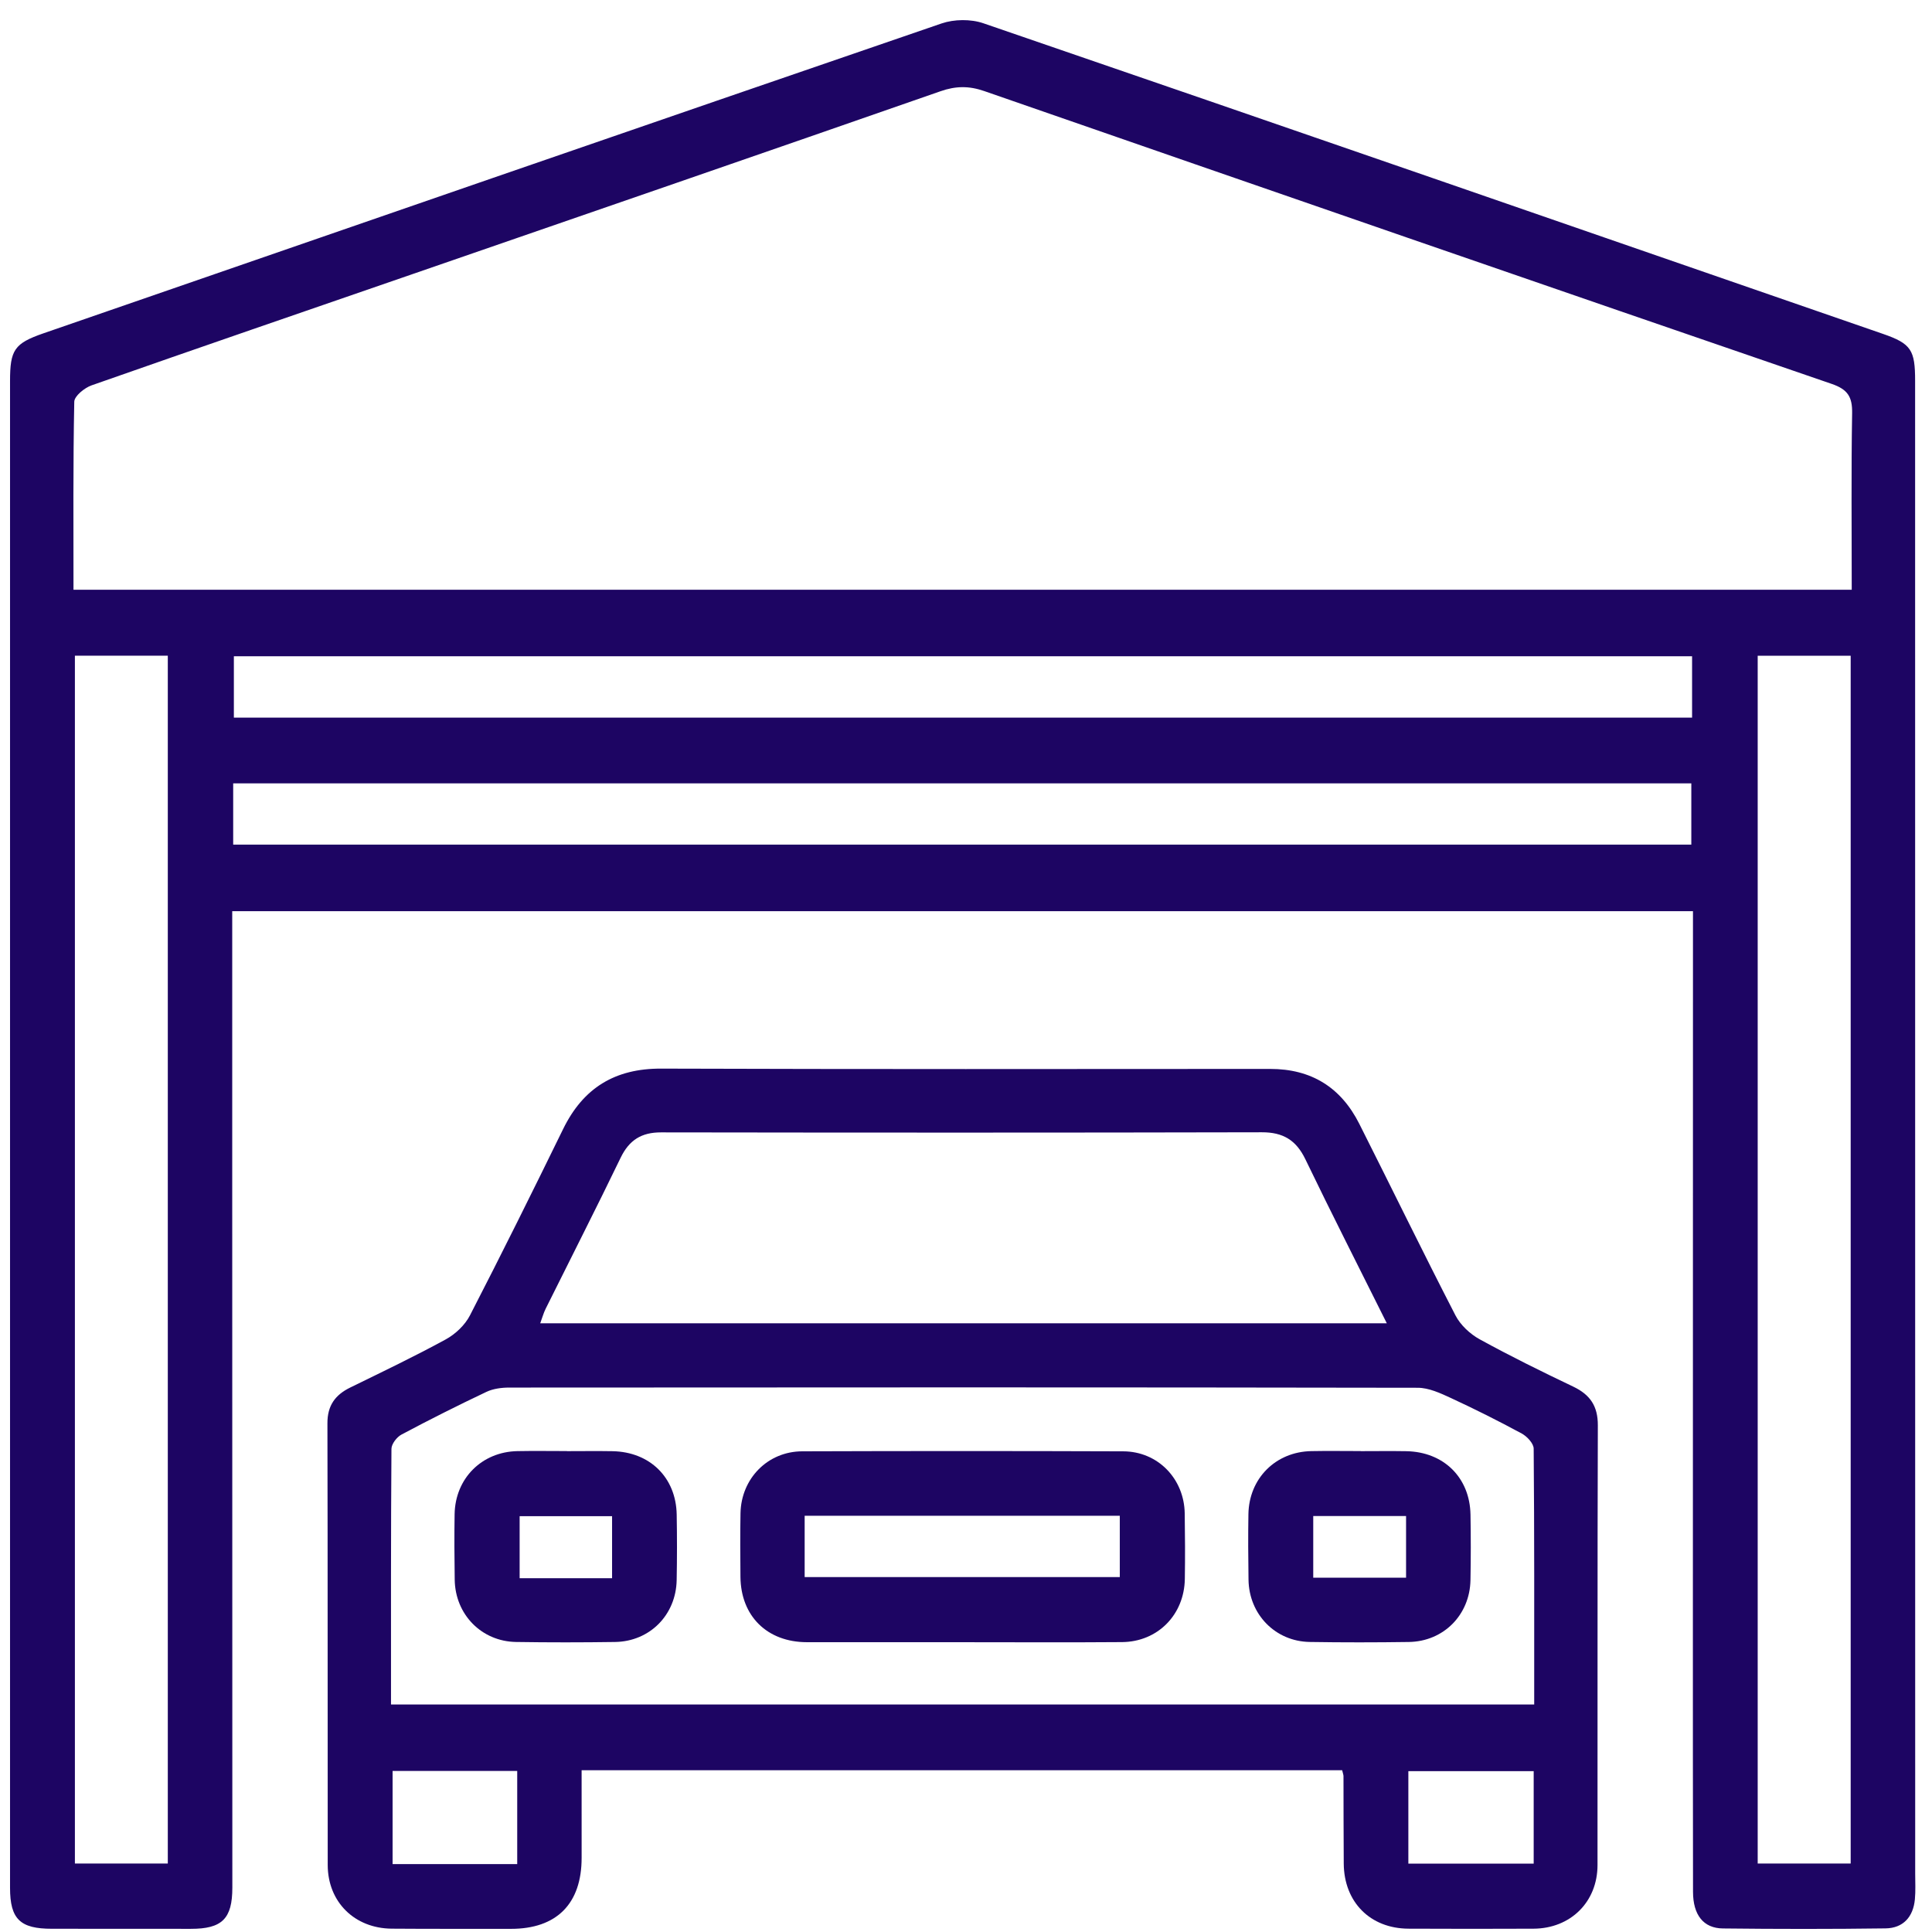
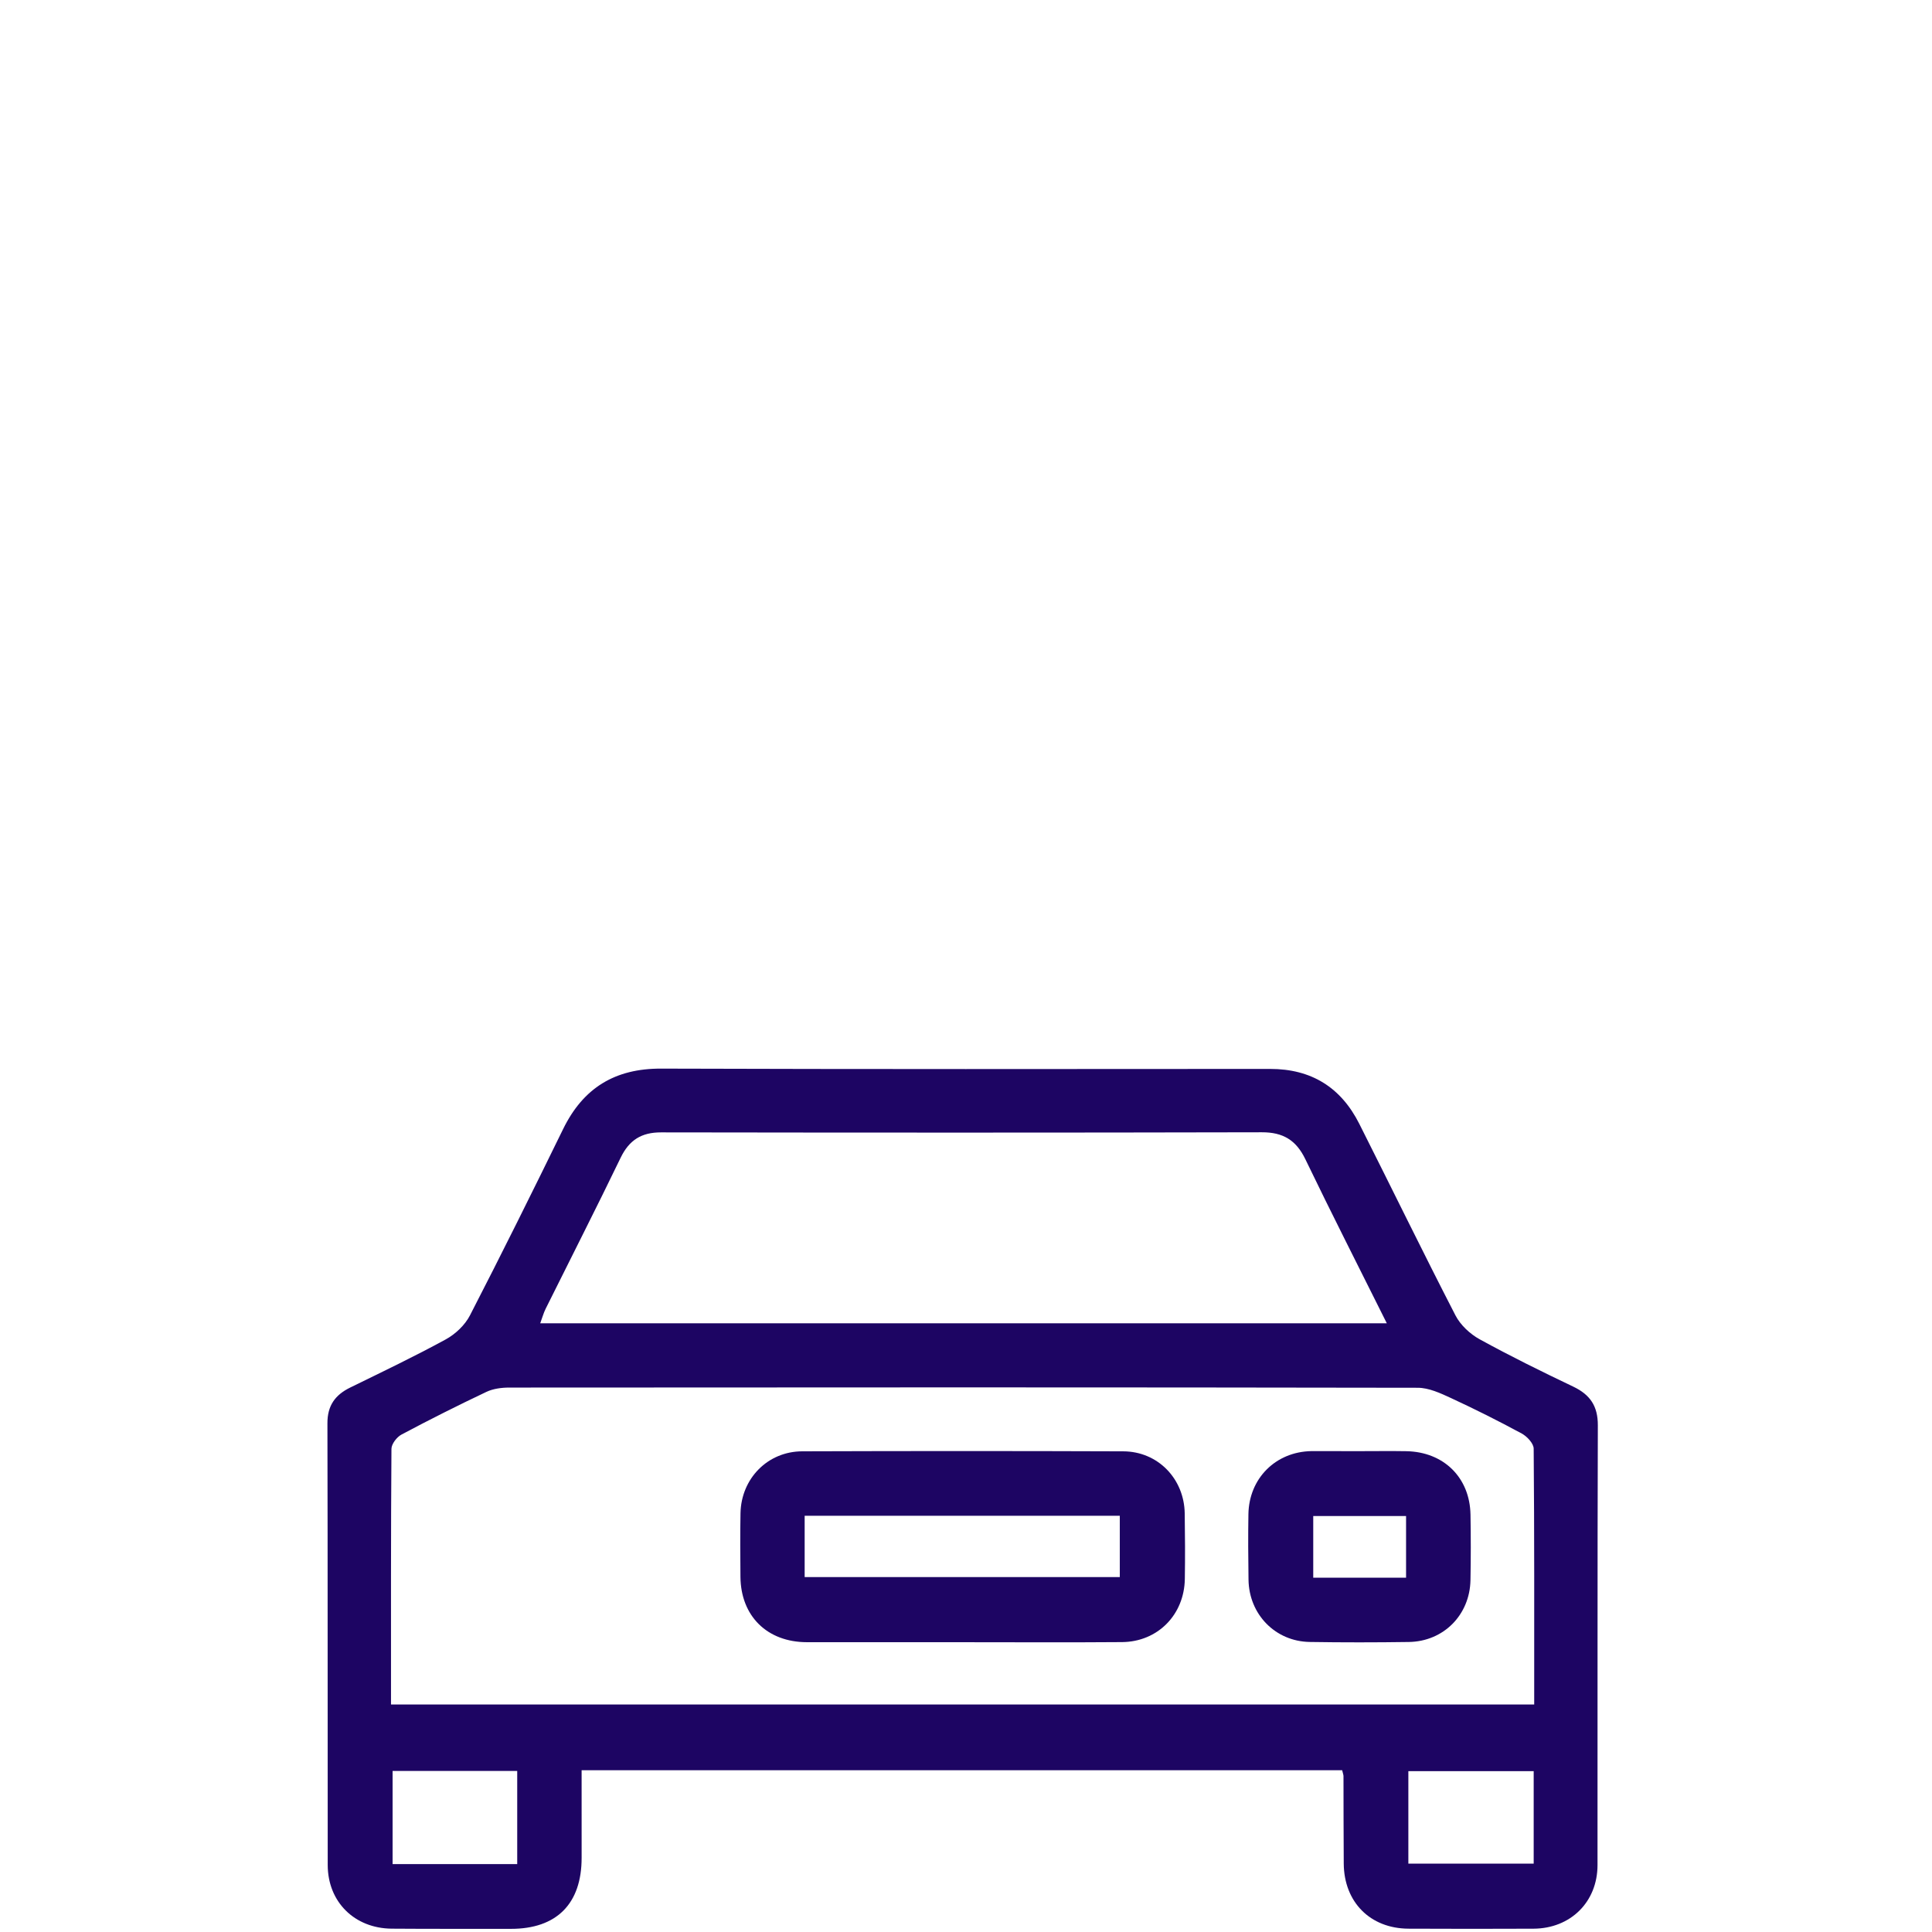
<svg xmlns="http://www.w3.org/2000/svg" xmlns:ns1="http://www.serif.com/" width="100%" height="100%" viewBox="0 0 92 92" version="1.1" xml:space="preserve" style="fill-rule:evenodd;clip-rule:evenodd;stroke-linejoin:round;stroke-miterlimit:2;">
  <g transform="matrix(1,0,0,1,-259,-1878)">
    <g transform="matrix(1,0,0,1.481,0,224)">
      <g transform="matrix(0.189,0,0,0.128,259.477,1117.46)">
        <g id="ICON">
          <g id="Layer-1" ns1:id="Layer 1">
            <g transform="matrix(1,0,0,1,0,-0.244)">
-               <path d="M423.801,160.037L56.399,160.037L56.399,175.452L423.801,175.452L423.801,160.037ZM56.228,207.356L423.609,207.356L423.609,191.965L56.228,191.965L56.228,207.356ZM16.347,463.308L39.755,463.308L39.755,159.904L16.347,159.904L16.347,463.308ZM440.331,463.297L463.761,463.297L463.761,159.909L440.331,159.909L440.331,463.297ZM15.991,143.333L464.026,143.333C464.026,128.298 463.875,113.645 464.123,98.999C464.193,94.874 463.035,93.012 458.956,91.616C387.747,67.24 316.594,42.696 245.471,18.069C241.615,16.734 238.295,16.769 234.454,18.104C190.195,33.489 145.883,48.721 101.581,63.985C74.564,73.293 47.524,82.541 20.555,91.987C18.772,92.611 16.217,94.669 16.188,96.103C15.873,111.741 15.991,127.387 15.991,143.333M55.987,224.075C55.987,248.214 55.985,272.028 55.987,295.843C55.995,353.673 56.001,411.504 56.015,469.335C56.017,477.168 53.446,479.72 45.545,479.708C33.879,479.691 22.213,479.679 10.546,479.691C2.561,479.7 0.006,477.281 0.005,469.409C-0.006,401.579 0.004,333.748 0.007,265.918C0.01,207.588 0.017,149.257 0.006,90.927C0.005,83.092 1.079,81.45 8.438,78.913C83.841,52.916 159.235,26.893 234.701,1.082C237.88,-0.004 242.073,-0.05 245.24,1.034C320.857,26.911 396.401,53 471.949,79.08C479.014,81.52 479.993,83.137 479.993,90.831C479.996,215.825 480.007,340.819 480.014,465.813C480.014,467.98 480.139,470.162 479.935,472.31C479.513,476.731 476.971,479.535 472.549,479.595C458.886,479.781 445.217,479.767 431.553,479.612C426.626,479.556 424.046,476.178 424.037,470.416C424.001,447.751 424,425.085 424.002,402.42C424.005,344.589 424.016,286.759 424.024,228.928L424.024,224.075L55.987,224.075Z" style="fill:rgb(29,5,99);fill-rule:nonzero;" />
-             </g>
+               </g>
            <g transform="matrix(1,0,0,1,0,263.353)">
              <path d="M383.892,176.505L352.315,176.505L352.315,199.732L383.892,199.732L383.892,176.505ZM127.79,176.451L96.391,176.451L96.391,199.849L127.79,199.849L127.79,176.451ZM346.889,64.003C339.794,49.812 332.931,36.376 326.367,22.795C324.039,17.98 320.741,16.004 315.393,16.017C264.937,16.133 214.481,16.117 164.026,16.043C159.095,16.036 156.001,17.965 153.842,22.424C147.686,35.137 141.248,47.714 134.951,60.359C134.417,61.431 134.101,62.61 133.586,64.003L346.889,64.003ZM95.992,159.758L384.022,159.758C384.022,138.092 384.076,116.789 383.89,95.488C383.879,94.189 382.229,92.42 380.894,91.699C375.046,88.54 369.09,85.564 363.054,82.78C360.413,81.562 357.486,80.202 354.687,80.197C278.388,80.063 202.088,80.089 125.789,80.147C123.858,80.149 121.744,80.418 120.03,81.228C112.817,84.637 105.678,88.214 98.63,91.954C97.45,92.581 96.112,94.31 96.103,95.539C95.949,116.839 95.992,138.141 95.992,159.758M335.638,176.265L144.016,176.265C144.016,183.694 144.005,190.961 144.019,198.228C144.04,209.808 137.727,216.136 126.169,216.115C116.173,216.097 106.177,216.146 96.181,216.068C86.804,215.995 80.058,209.357 80.046,200.075C80.001,163.088 80.066,126.102 79.972,89.116C79.961,84.657 81.928,81.987 85.732,80.13C93.8,76.193 101.915,72.331 109.794,68.039C112.219,66.719 114.619,64.458 115.873,62.03C123.89,46.522 131.668,30.888 139.354,15.212C144.429,4.864 152.423,-0.012 164.044,0.026C215.192,0.191 266.34,0.137 317.488,0.103C327.874,0.096 335.323,4.738 339.949,13.883C348.056,29.91 355.933,46.054 364.18,62.008C365.434,64.432 367.839,66.676 370.26,68.005C377.982,72.243 385.908,76.126 393.865,79.914C398.102,81.932 400.071,84.784 400.055,89.636C399.932,126.456 400.011,163.275 399.974,200.095C399.965,209.366 393.178,216.036 383.831,216.075C373.334,216.12 362.838,216.123 352.342,216.071C342.709,216.024 336.119,209.409 336.036,199.736C335.973,192.407 335.999,185.076 335.972,177.746C335.971,177.43 335.834,177.114 335.638,176.265" style="fill:rgb(29,5,99);fill-rule:nonzero;" />
            </g>
            <g transform="matrix(1,0,0,1,0,287.476)">
              <path d="M200.211,103.633L279.61,103.633L279.61,88.231L200.211,88.231L200.211,103.633ZM239.727,119.988C226.744,119.988 213.761,120.001 200.777,119.984C190.784,119.972 184.125,113.453 184.035,103.572C183.986,98.246 183.948,92.918 184.048,87.593C184.213,78.882 190.89,72.066 199.59,72.037C226.555,71.947 253.521,71.943 280.486,72.04C289.203,72.071 295.837,78.916 295.97,87.641C296.053,93.133 296.086,98.628 295.996,104.12C295.849,113.109 289.154,119.887 280.176,119.96C266.694,120.068 253.21,119.988 239.727,119.988" style="fill:rgb(29,5,99);fill-rule:nonzero;" />
            </g>
            <g transform="matrix(1,0,0,1,0,287.428)">
-               <path d="M151.69,88.384L128.399,88.384L128.399,103.958L151.69,103.958L151.69,88.384ZM140.306,72.043C144.132,72.043 147.958,71.988 151.783,72.053C161.218,72.217 167.804,78.666 167.971,87.974C168.069,93.462 168.069,98.954 167.964,104.441C167.797,113.192 161.186,119.851 152.443,119.979C144.128,120.1 135.808,120.106 127.492,119.976C118.801,119.84 112.173,113.068 112.043,104.349C111.961,98.861 111.927,93.369 112.017,87.881C112.165,78.901 118.861,72.212 127.83,72.035C131.987,71.953 136.147,72.021 140.306,72.021L140.306,72.043Z" style="fill:rgb(29,5,99);fill-rule:nonzero;" />
-             </g>
+               </g>
            <g transform="matrix(1,0,0,1,0,287.429)">
-               <path d="M351.738,88.334L328.351,88.334L328.351,103.829L351.738,103.829L351.738,88.334ZM340.319,72.042C344.145,72.042 347.972,71.986 351.796,72.053C361.224,72.218 367.806,78.673 367.971,87.986C368.069,93.474 368.07,98.967 367.964,104.454C367.794,113.198 361.175,119.852 352.43,119.978C344.114,120.098 335.794,120.106 327.479,119.974C318.796,119.837 312.171,113.054 312.043,104.335C311.962,98.846 311.926,93.354 312.018,87.866C312.167,78.889 318.867,72.209 327.843,72.033C332,71.952 336.161,72.02 340.319,72.02L340.319,72.042Z" style="fill:rgb(29,5,99);fill-rule:nonzero;" />
+               <path d="M351.738,88.334L328.351,88.334L328.351,103.829L351.738,103.829L351.738,88.334ZM340.319,72.042C344.145,72.042 347.972,71.986 351.796,72.053C361.224,72.218 367.806,78.673 367.971,87.986C368.069,93.474 368.07,98.967 367.964,104.454C367.794,113.198 361.175,119.852 352.43,119.978C344.114,120.098 335.794,120.106 327.479,119.974C318.796,119.837 312.171,113.054 312.043,104.335C311.962,98.846 311.926,93.354 312.018,87.866C312.167,78.889 318.867,72.209 327.843,72.033L340.319,72.042Z" style="fill:rgb(29,5,99);fill-rule:nonzero;" />
            </g>
          </g>
        </g>
      </g>
    </g>
  </g>
</svg>